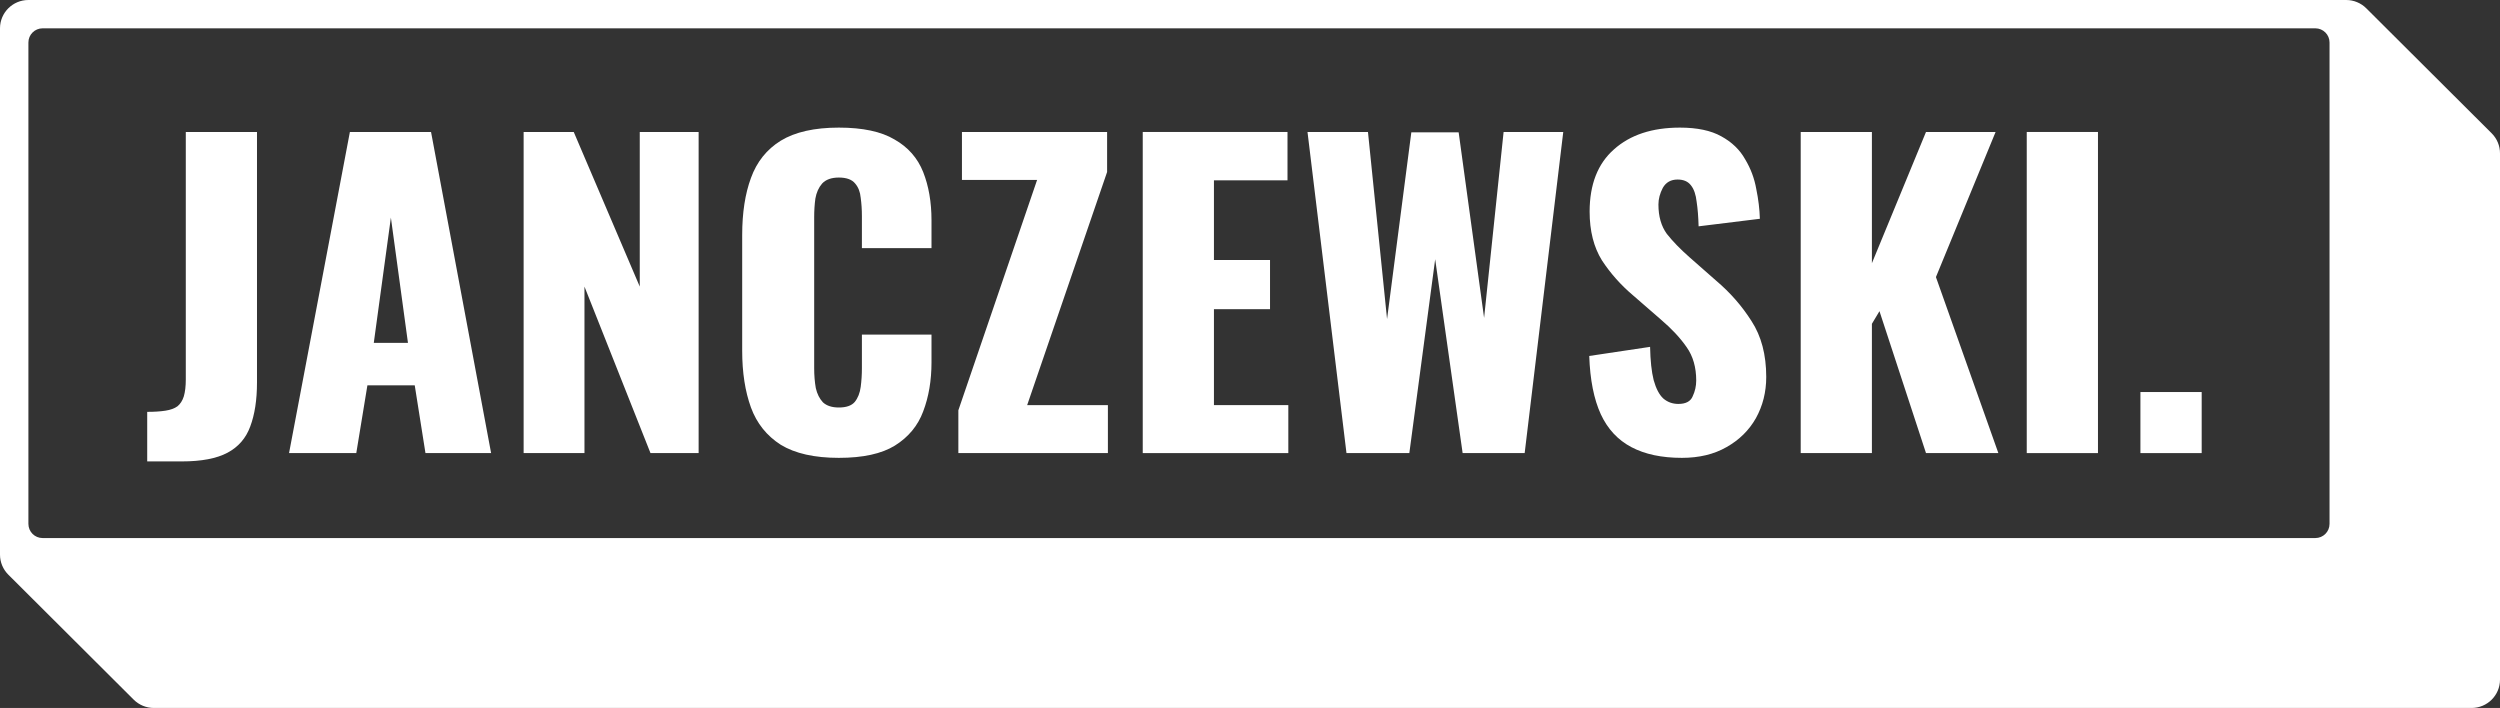
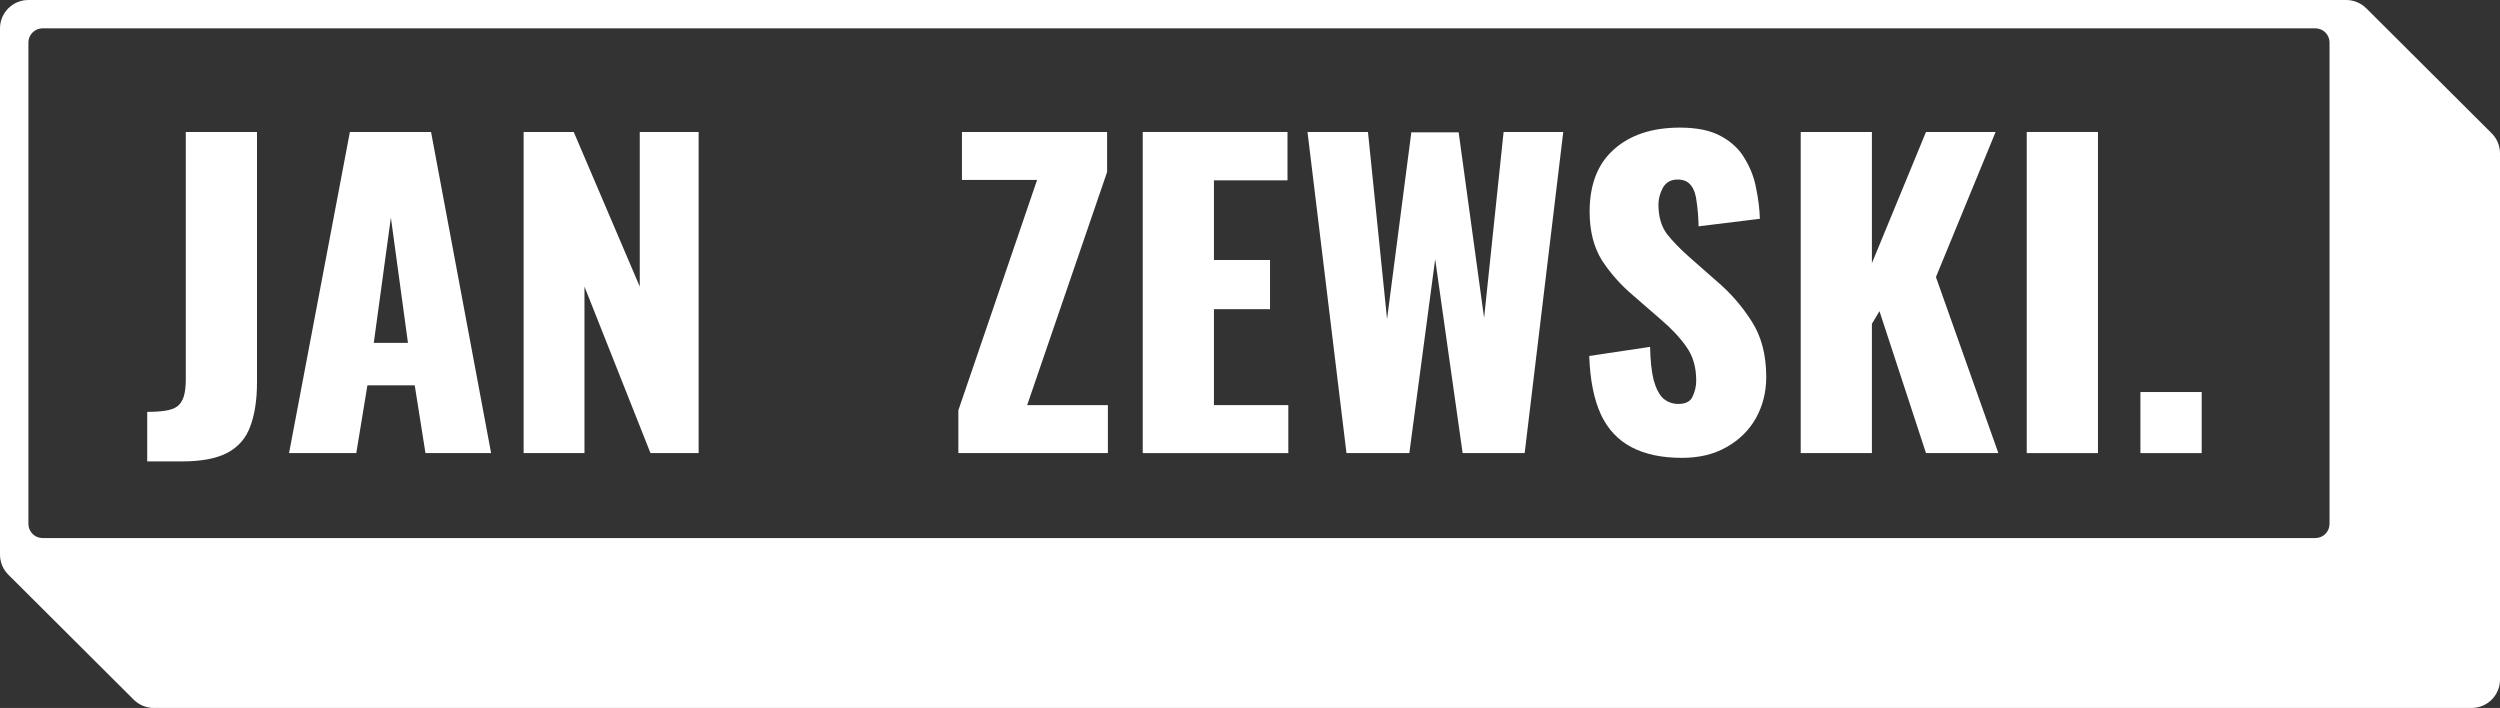
<svg xmlns="http://www.w3.org/2000/svg" fill="none" height="100%" overflow="visible" preserveAspectRatio="none" style="display: block;" viewBox="0 0 113 32" width="100%">
  <rect x="0" y="0" width="113" height="32" fill="#333333" stroke="none" />
  <g id="Logo">
    <path d="M11.616 17.29C11.616 18.078 11.513 18.741 11.31 19.279C11.118 19.804 10.777 20.2 10.285 20.462C9.794 20.725 9.104 20.856 8.217 20.856H6.654V18.616C6.977 18.616 7.254 18.598 7.481 18.562C7.709 18.527 7.889 18.46 8.021 18.365C8.152 18.258 8.248 18.108 8.308 17.918C8.368 17.715 8.398 17.458 8.398 17.148V5.965H11.616V17.29Z" fill="white" />
-     <path d="M37.916 5.768C38.994 5.768 39.833 5.947 40.433 6.305C41.044 6.651 41.475 7.142 41.727 7.775C41.978 8.408 42.104 9.137 42.104 9.961V11.215H38.958V9.764C38.958 9.477 38.94 9.203 38.904 8.94C38.88 8.677 38.797 8.462 38.653 8.295C38.509 8.116 38.263 8.025 37.916 8.025C37.58 8.025 37.329 8.116 37.161 8.295C37.005 8.474 36.903 8.7 36.855 8.975C36.819 9.238 36.801 9.519 36.801 9.818V16.645C36.801 16.968 36.826 17.267 36.874 17.541C36.934 17.804 37.041 18.019 37.197 18.186C37.365 18.341 37.604 18.419 37.916 18.419C38.251 18.419 38.49 18.336 38.634 18.169C38.778 17.99 38.868 17.762 38.904 17.488C38.94 17.213 38.958 16.932 38.958 16.645V15.123H42.104V16.376C42.104 17.201 41.978 17.942 41.727 18.599C41.487 19.244 41.061 19.758 40.45 20.14C39.851 20.51 39.006 20.695 37.916 20.695C36.813 20.695 35.938 20.498 35.291 20.104C34.656 19.698 34.207 19.136 33.943 18.419C33.679 17.69 33.547 16.836 33.547 15.856V10.624C33.547 9.62 33.679 8.76 33.943 8.044C34.207 7.315 34.656 6.753 35.291 6.359C35.938 5.965 36.813 5.768 37.916 5.768Z" fill="white" />
    <path d="M75.933 5.768C76.712 5.768 77.336 5.9 77.803 6.162C78.282 6.425 78.642 6.771 78.881 7.201C79.133 7.619 79.3 8.067 79.384 8.545C79.48 9.011 79.534 9.459 79.546 9.889L76.777 10.23C76.765 9.8 76.736 9.429 76.688 9.119C76.652 8.796 76.568 8.551 76.436 8.384C76.304 8.205 76.101 8.115 75.825 8.115C75.526 8.115 75.303 8.24 75.159 8.491C75.028 8.742 74.961 8.993 74.961 9.244C74.961 9.781 75.088 10.223 75.34 10.57C75.604 10.905 75.945 11.257 76.365 11.627L77.568 12.685C78.204 13.223 78.737 13.832 79.168 14.512C79.612 15.193 79.834 16.035 79.834 17.039C79.834 17.72 79.678 18.341 79.367 18.902C79.055 19.452 78.611 19.889 78.036 20.211C77.473 20.534 76.801 20.695 76.022 20.695C75.112 20.695 74.351 20.534 73.74 20.211C73.129 19.889 72.667 19.393 72.356 18.724C72.044 18.043 71.87 17.165 71.834 16.09L74.584 15.678C74.596 16.299 74.65 16.8 74.746 17.183C74.853 17.565 74.997 17.84 75.177 18.008C75.369 18.175 75.597 18.257 75.86 18.258C76.196 18.258 76.412 18.144 76.507 17.918C76.615 17.691 76.669 17.452 76.669 17.201C76.669 16.604 76.525 16.101 76.238 15.695C75.95 15.277 75.56 14.859 75.069 14.441L73.811 13.348C73.26 12.882 72.793 12.356 72.409 11.771C72.038 11.174 71.851 10.438 71.851 9.566C71.852 8.336 72.218 7.399 72.949 6.754C73.68 6.097 74.675 5.768 75.933 5.768Z" fill="white" />
    <path clip-rule="evenodd" d="M22.198 20.48H19.231L18.746 17.416H16.607L16.104 20.48H13.065L15.815 5.965H19.483L22.198 20.48ZM16.895 15.499H18.44L17.668 9.835L16.895 15.499Z" fill="white" fill-rule="evenodd" />
    <path d="M28.917 12.954V5.965H31.578V20.48H29.402L26.418 12.954V20.48H23.668V5.965H25.933L28.917 12.954Z" fill="white" />
    <path d="M50.041 7.775L46.428 18.311H50.077V20.48H43.318V18.545L46.877 8.133H43.48V5.965H50.041V7.775Z" fill="white" />
    <path d="M58.195 8.151H54.87V11.752H57.405V13.975H54.87V18.311H58.232V20.48H51.652V5.965H58.195V8.151Z" fill="white" />
    <path d="M62.695 14.422L63.792 5.982H65.931L67.081 14.369L67.963 5.965H70.659L68.915 20.48H66.111L64.87 11.717L63.702 20.48H60.861L59.099 5.965H61.832L62.695 14.422Z" fill="white" />
    <path d="M84.61 11.896L87.055 5.965H90.201L87.504 12.524L90.326 20.48H87.055L84.952 14.065L84.61 14.637V20.48H81.392V5.965H84.61V11.896Z" fill="white" />
    <path d="M94.828 20.48H91.609V5.965H94.828V20.48Z" fill="white" />
    <path d="M99.516 20.48H96.747V17.72H99.516V20.48Z" fill="white" />
    <path clip-rule="evenodd" d="M106.048 0C106.388 5.17145e-05 106.715 0.135 106.956 0.375L112.624 6.025C112.865 6.265 113 6.591 113 6.93V30.72C113 31.427 112.425 32 111.716 32H6.952C6.612 32 6.285 31.865 6.044 31.625L0.376 25.975C0.135 25.735 5.12313e-05 25.409 0 25.07V1.28C1.65456e-07 0.573 0.575 0 1.284 0H106.048ZM1.926 1.28C1.572 1.28 1.284 1.567 1.284 1.92V23.68C1.284 24.034 1.572 24.32 1.926 24.32H104.653C105.008 24.32 105.295 24.034 105.295 23.68V1.92C105.295 1.567 105.008 1.28 104.653 1.28H1.926Z" fill="white" fill-rule="evenodd" />
  </g>
</svg>